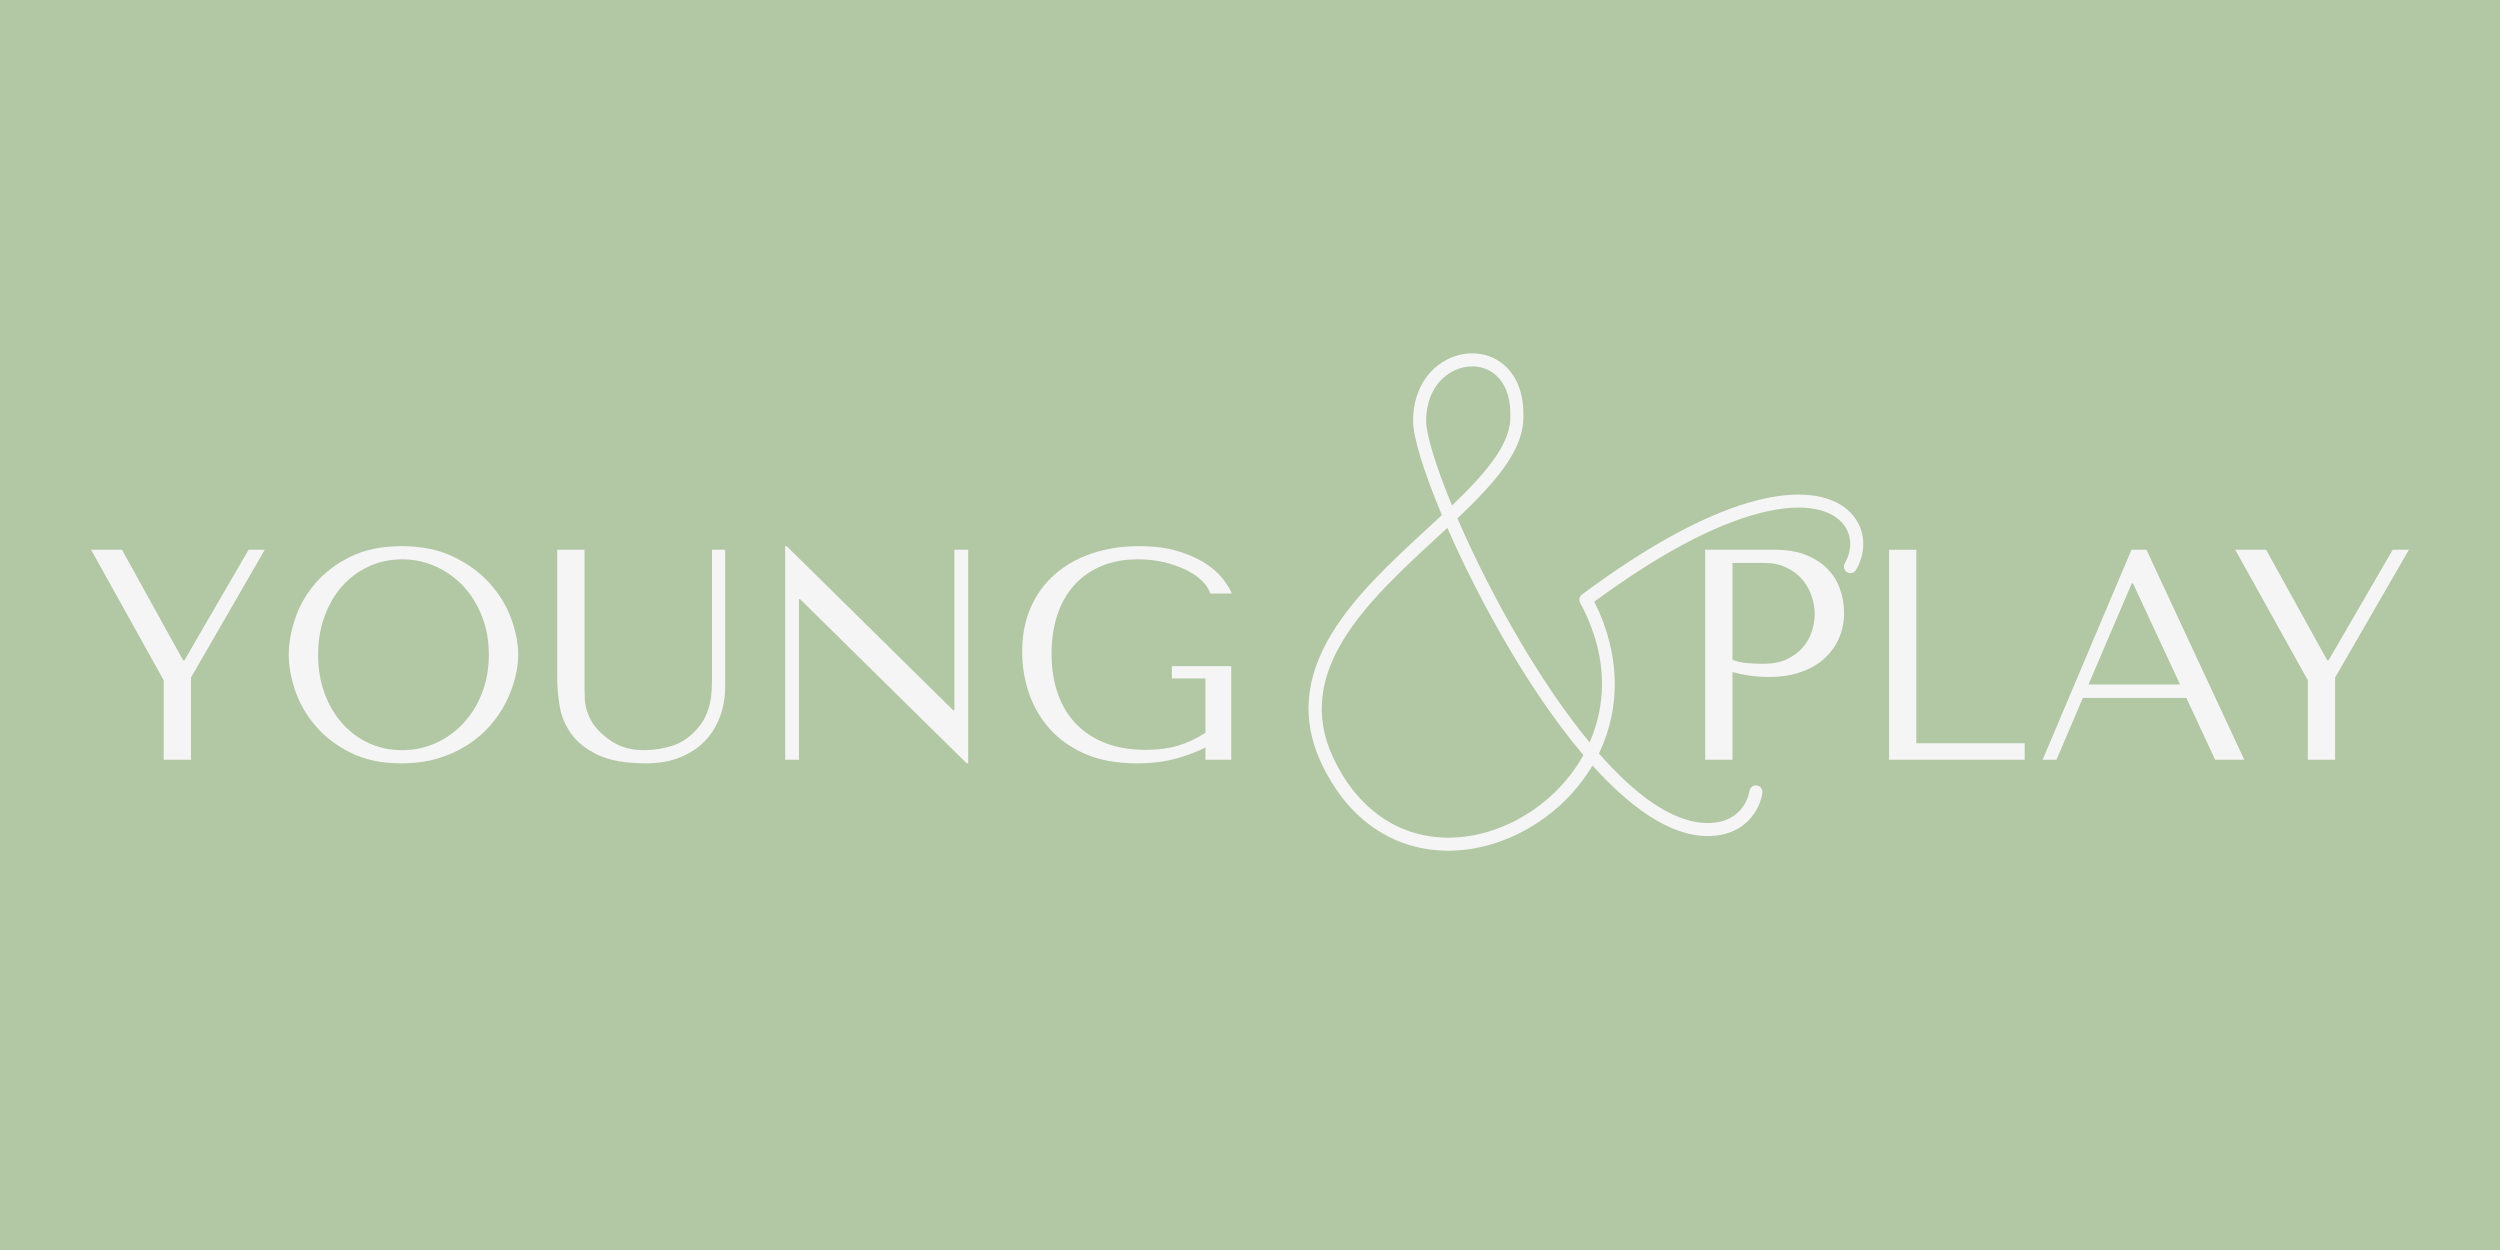
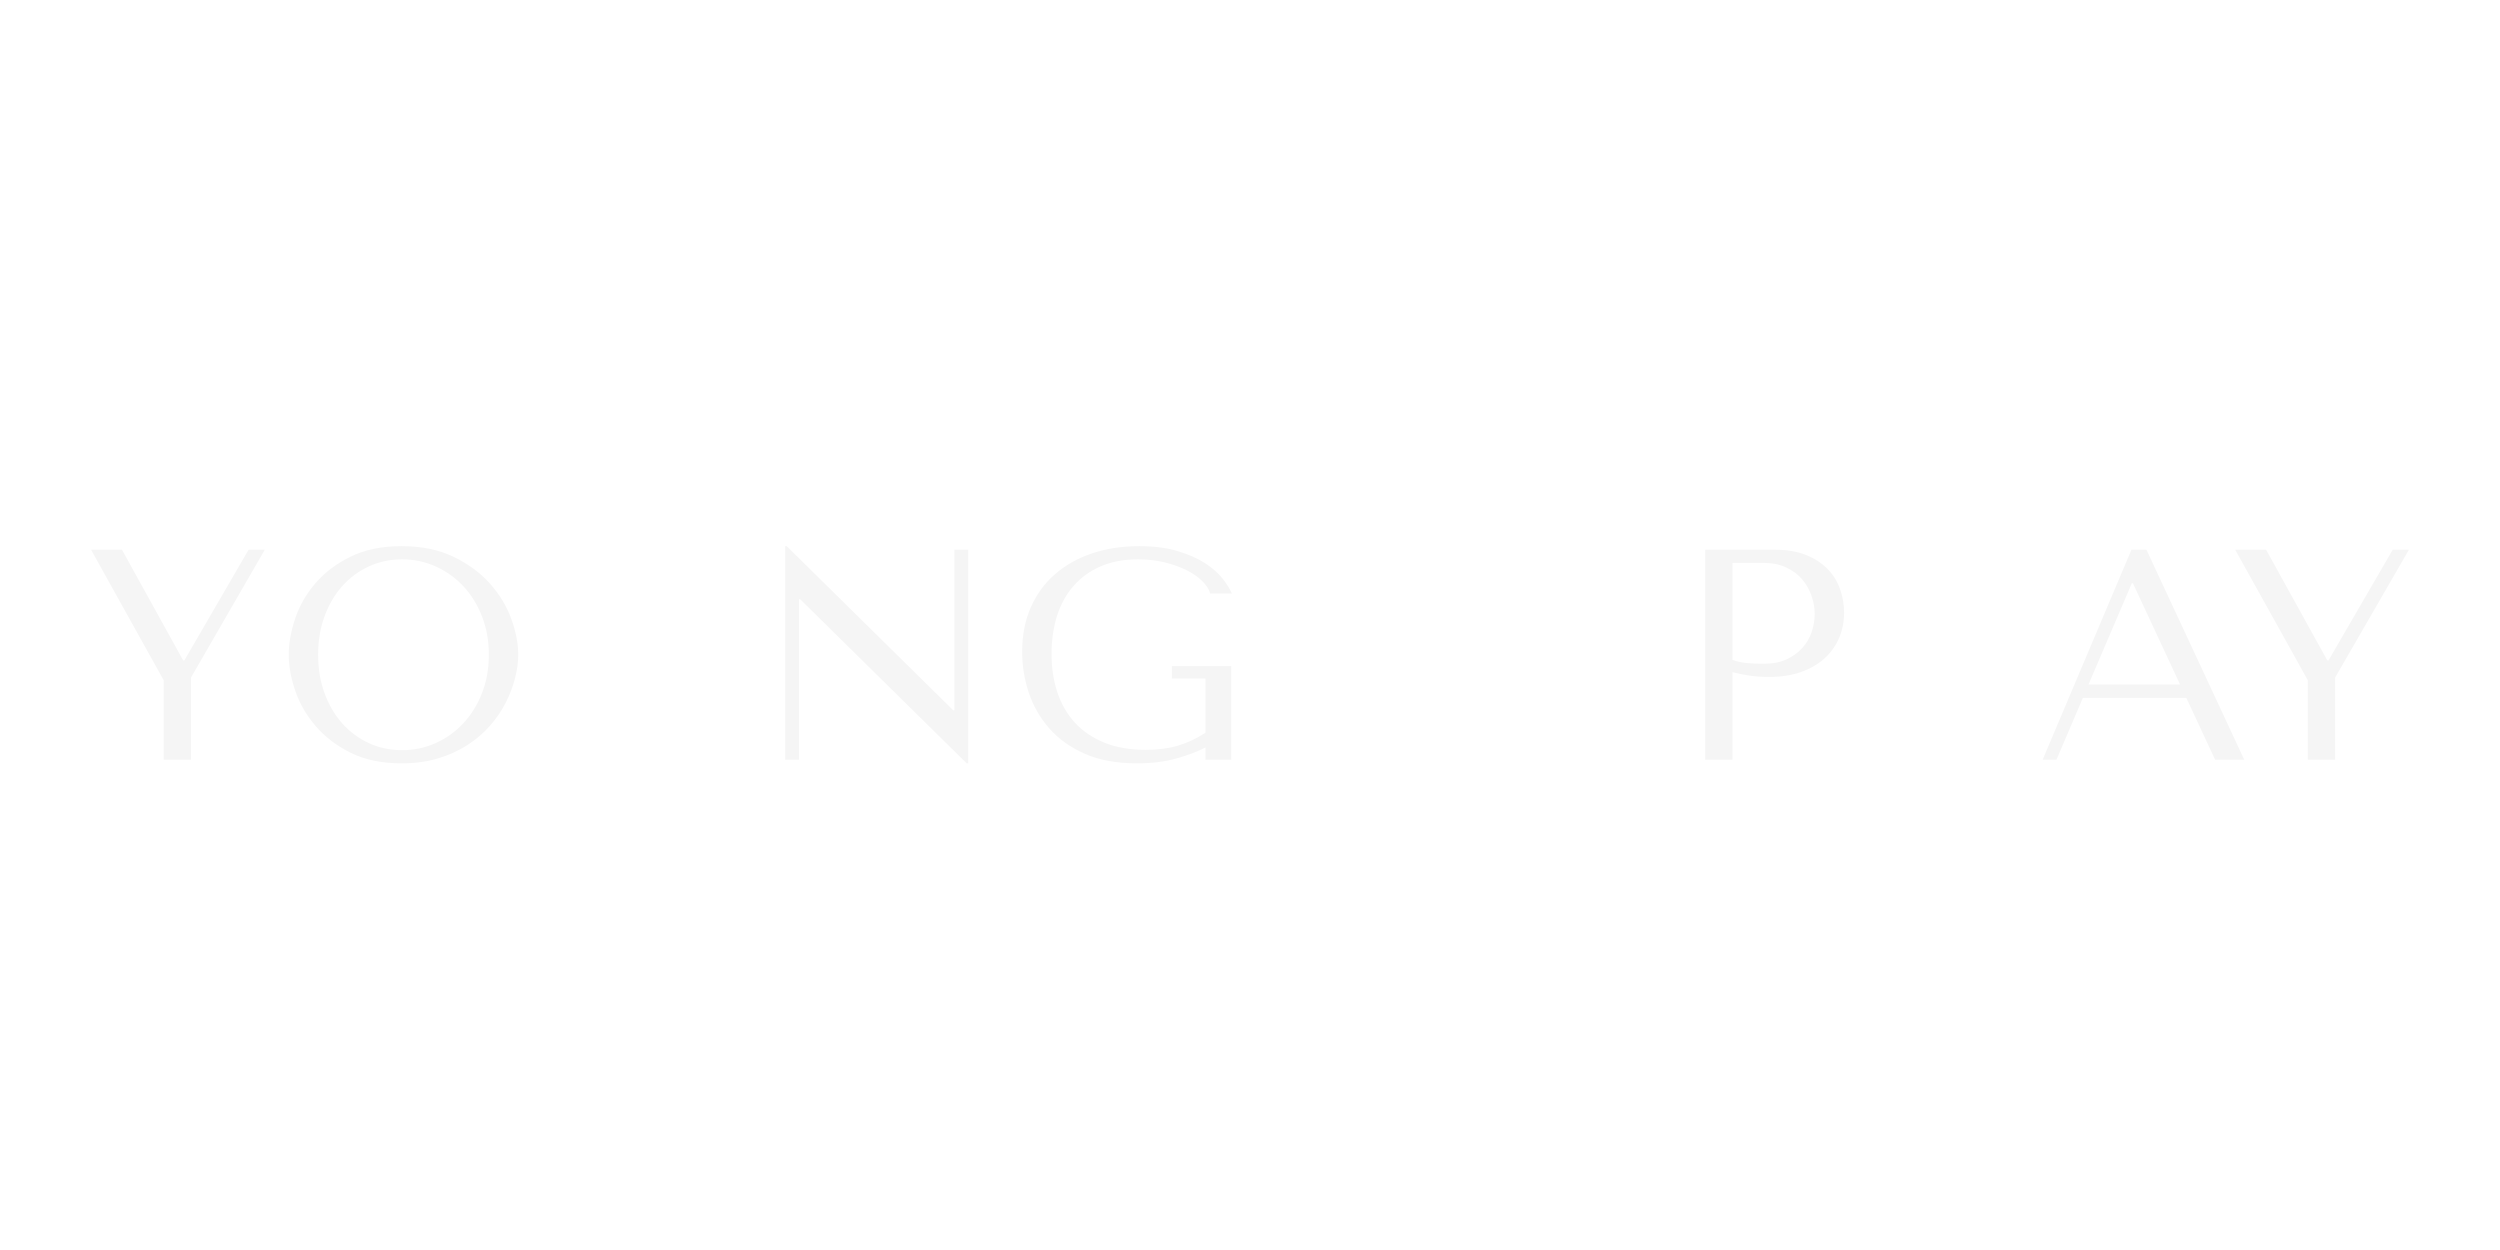
<svg xmlns="http://www.w3.org/2000/svg" version="1.0" preserveAspectRatio="xMidYMid meet" height="500" viewBox="0 0 750 375" zoomAndPan="magnify" width="1000">
  <defs>
    <g />
    <clipPath id="1fdc0d1b6a">
      <path clip-rule="nonzero" d="M 392 106 L 559 106 L 559 255.227 L 392 255.227 Z M 392 106" />
    </clipPath>
  </defs>
-   <rect fill-opacity="1" height="450" y="-37.5" fill="#ffffff" width="900" x="-75" />
-   <rect fill-opacity="1" height="450" y="-37.5" fill="#b2c7a3" width="900" x="-75" />
  <g fill-opacity="1" fill="#f5f5f5">
    <g transform="translate(24.621, 227.925)">
      <g>
        <path d="M 2.703 -63 L 24.484 -23.844 L 24.484 0 L 32.672 0 L 32.672 -24.656 L 54.812 -63 L 49.953 -63 L 30.688 -29.797 L 30.328 -29.797 L 11.969 -63 Z M 2.703 -63" />
      </g>
    </g>
  </g>
  <g fill-opacity="1" fill="#f5f5f5">
    <g transform="translate(82.124, 227.925)">
      <g>
        <path d="M 4.5 -31.5 C 4.5 -28.133 5.145 -24.547 6.438 -20.734 C 7.727 -16.93 9.754 -13.41 12.516 -10.172 C 15.273 -6.93 18.785 -4.242 23.047 -2.109 C 27.305 0.016 32.406 1.078 38.344 1.078 C 42.363 1.078 46.008 0.582 49.281 -0.406 C 52.551 -1.395 55.488 -2.727 58.094 -4.406 C 60.707 -6.094 62.973 -8.031 64.891 -10.219 C 66.805 -12.406 68.379 -14.711 69.609 -17.141 C 70.836 -19.578 71.766 -22.023 72.391 -24.484 C 73.023 -26.941 73.344 -29.281 73.344 -31.5 C 73.344 -34.863 72.648 -38.445 71.266 -42.25 C 69.891 -46.062 67.758 -49.586 64.875 -52.828 C 62 -56.066 58.359 -58.75 53.953 -60.875 C 49.547 -63.008 44.344 -64.078 38.344 -64.078 C 32.406 -64.078 27.305 -63.023 23.047 -60.922 C 18.785 -58.828 15.273 -56.176 12.516 -52.969 C 9.754 -49.758 7.727 -46.234 6.438 -42.391 C 5.145 -38.547 4.5 -34.914 4.5 -31.5 Z M 13.312 -31.5 C 13.312 -35.695 13.957 -39.551 15.25 -43.062 C 16.539 -46.57 18.312 -49.586 20.562 -52.109 C 22.812 -54.629 25.469 -56.594 28.531 -58 C 31.594 -59.414 34.922 -60.125 38.516 -60.125 C 42.055 -60.125 45.398 -59.414 48.547 -58 C 51.703 -56.594 54.461 -54.629 56.828 -52.109 C 59.203 -49.586 61.078 -46.57 62.453 -43.062 C 63.836 -39.551 64.531 -35.695 64.531 -31.5 C 64.531 -27.301 63.836 -23.445 62.453 -19.938 C 61.078 -16.426 59.203 -13.41 56.828 -10.891 C 54.461 -8.367 51.703 -6.398 48.547 -4.984 C 45.398 -3.578 42.055 -2.875 38.516 -2.875 C 34.922 -2.875 31.594 -3.578 28.531 -4.984 C 25.469 -6.398 22.812 -8.367 20.562 -10.891 C 18.312 -13.41 16.539 -16.426 15.25 -19.938 C 13.957 -23.445 13.312 -27.301 13.312 -31.5 Z M 13.312 -31.5" />
      </g>
    </g>
  </g>
  <g fill-opacity="1" fill="#f5f5f5">
    <g transform="translate(159.963, 227.925)">
      <g>
-         <path d="M 7.203 -63 L 7.203 -24.297 C 7.203 -21.836 7.441 -19.125 7.922 -16.156 C 8.398 -13.188 9.539 -10.426 11.344 -7.875 C 13.145 -5.32 15.812 -3.191 19.344 -1.484 C 22.883 0.223 27.719 1.078 33.844 1.078 C 37.676 1.078 41.078 0.477 44.047 -0.719 C 47.023 -1.914 49.52 -3.562 51.531 -5.656 C 53.539 -7.758 55.051 -10.207 56.062 -13 C 57.082 -15.789 57.594 -18.773 57.594 -21.953 L 57.594 -63 L 53.641 -63 L 53.641 -24.938 C 53.641 -23.613 53.609 -22.273 53.547 -20.922 C 53.484 -19.578 53.301 -18.227 53 -16.875 C 52.707 -15.52 52.242 -14.18 51.609 -12.859 C 50.984 -11.547 50.07 -10.227 48.875 -8.906 C 46.707 -6.57 44.273 -4.984 41.578 -4.141 C 38.879 -3.297 36.062 -2.875 33.125 -2.875 C 30.602 -2.875 28.363 -3.266 26.406 -4.047 C 24.457 -4.828 22.613 -6 20.875 -7.562 C 19.5 -8.758 18.453 -9.957 17.734 -11.156 C 17.016 -12.352 16.473 -13.535 16.109 -14.703 C 15.742 -15.879 15.531 -17.066 15.469 -18.266 C 15.414 -19.461 15.391 -20.664 15.391 -21.875 L 15.391 -63 Z M 7.203 -63" />
-       </g>
+         </g>
    </g>
  </g>
  <g fill-opacity="1" fill="#f5f5f5">
    <g transform="translate(224.755, 227.925)">
      <g>
        <path d="M 61.562 -63 L 61.562 -14.844 L 61.203 -14.844 L 11.25 -64.078 L 10.797 -64.078 L 10.797 0 L 14.938 0 L 14.938 -48.156 L 15.297 -48.156 L 65.25 1.078 L 65.703 1.078 L 65.703 -63 Z M 61.562 -63" />
      </g>
    </g>
  </g>
  <g fill-opacity="1" fill="#f5f5f5">
    <g transform="translate(301.245, 227.925)">
      <g>
        <path d="M 68.125 -28.078 L 50.312 -28.078 L 50.312 -24.391 L 60.391 -24.391 L 60.391 -8.094 C 57.691 -6.352 54.93 -5.062 52.109 -4.219 C 49.285 -3.383 46.078 -2.969 42.484 -2.969 C 37.742 -2.969 33.602 -3.688 30.062 -5.125 C 26.52 -6.57 23.578 -8.566 21.234 -11.109 C 18.898 -13.66 17.145 -16.691 15.969 -20.203 C 14.801 -23.711 14.219 -27.566 14.219 -31.766 C 14.219 -35.91 14.77 -39.723 15.875 -43.203 C 16.988 -46.68 18.656 -49.68 20.875 -52.203 C 23.094 -54.723 25.805 -56.672 29.016 -58.047 C 32.234 -59.43 35.973 -60.125 40.234 -60.125 C 43.047 -60.125 45.68 -59.82 48.141 -59.219 C 50.609 -58.613 52.801 -57.832 54.719 -56.875 C 56.633 -55.914 58.207 -54.82 59.438 -53.594 C 60.676 -52.363 61.473 -51.117 61.828 -49.859 L 68.312 -49.859 C 67.77 -51.18 66.852 -52.664 65.562 -54.312 C 64.27 -55.969 62.516 -57.516 60.297 -58.953 C 58.078 -60.391 55.332 -61.602 52.062 -62.594 C 48.789 -63.582 44.938 -64.078 40.5 -64.078 C 35.395 -64.078 30.695 -63.359 26.406 -61.922 C 22.125 -60.484 18.422 -58.41 15.297 -55.703 C 12.18 -53.004 9.754 -49.691 8.016 -45.766 C 6.273 -41.836 5.406 -37.383 5.406 -32.406 C 5.406 -28.145 6.078 -24.02 7.422 -20.031 C 8.773 -16.039 10.844 -12.469 13.625 -9.312 C 16.414 -6.164 19.973 -3.645 24.297 -1.75 C 28.617 0.133 33.781 1.078 39.781 1.078 C 44.281 1.078 48.27 0.582 51.75 -0.406 C 55.227 -1.395 58.109 -2.488 60.391 -3.688 L 60.391 0 L 68.125 0 Z M 68.125 -28.078" />
      </g>
    </g>
  </g>
  <g fill-opacity="1" fill="#f5f5f5">
    <g transform="translate(374.766, 227.925)">
      <g />
    </g>
  </g>
  <g fill-opacity="1" fill="#f5f5f5">
    <g transform="translate(406.262, 227.925)">
      <g />
    </g>
  </g>
  <g fill-opacity="1" fill="#f5f5f5">
    <g transform="translate(437.757, 227.925)">
      <g />
    </g>
  </g>
  <g fill-opacity="1" fill="#f5f5f5">
    <g transform="translate(469.253, 227.925)">
      <g />
    </g>
  </g>
  <g fill-opacity="1" fill="#f5f5f5">
    <g transform="translate(500.754, 227.925)">
      <g>
        <path d="M 18.984 -26.281 C 20.547 -25.863 22.227 -25.52 24.031 -25.25 C 25.832 -24.977 27.812 -24.844 29.969 -24.844 C 33.625 -24.844 36.863 -25.352 39.688 -26.375 C 42.508 -27.395 44.863 -28.785 46.75 -30.547 C 48.645 -32.316 50.07 -34.359 51.031 -36.672 C 51.988 -38.984 52.469 -41.457 52.469 -44.094 C 52.469 -46.613 52.047 -49.031 51.203 -51.344 C 50.367 -53.656 49.094 -55.664 47.375 -57.375 C 45.664 -59.082 43.52 -60.445 40.938 -61.469 C 38.363 -62.488 35.336 -63 31.859 -63 L 10.797 -63 L 10.797 0 L 18.984 0 Z M 18.984 -59.047 L 28.438 -59.047 C 30.957 -59.047 33.176 -58.594 35.094 -57.688 C 37.02 -56.789 38.613 -55.609 39.875 -54.141 C 41.133 -52.672 42.078 -51.02 42.703 -49.188 C 43.336 -47.352 43.656 -45.535 43.656 -43.734 C 43.656 -41.992 43.367 -40.238 42.797 -38.469 C 42.223 -36.695 41.305 -35.094 40.047 -33.656 C 38.785 -32.219 37.195 -31.047 35.281 -30.141 C 33.363 -29.242 31.051 -28.797 28.344 -28.797 C 26.488 -28.797 24.781 -28.867 23.219 -29.016 C 21.656 -29.172 20.242 -29.488 18.984 -29.969 Z M 18.984 -59.047" />
      </g>
    </g>
  </g>
  <g fill-opacity="1" fill="#f5f5f5">
    <g transform="translate(555.917, 227.925)">
      <g>
-         <path d="M 10.797 0 L 10.797 -63 L 18.984 -63 L 18.984 -4.953 L 51.484 -4.953 L 51.484 0 Z M 10.797 0" />
-       </g>
+         </g>
    </g>
  </g>
  <g fill-opacity="1" fill="#f5f5f5">
    <g transform="translate(610.09, 227.925)">
      <g>
        <path d="M 45.812 -18.547 L 54.453 0 L 63.188 0 L 33.844 -63 L 29.344 -63 L 2.703 0 L 6.844 0 L 14.766 -18.547 Z M 43.922 -22.594 L 16.469 -22.594 L 29.438 -52.922 L 29.797 -52.922 Z M 43.922 -22.594" />
      </g>
    </g>
  </g>
  <g fill-opacity="1" fill="#f5f5f5">
    <g transform="translate(667.862, 227.925)">
      <g>
        <path d="M 2.703 -63 L 24.484 -23.844 L 24.484 0 L 32.672 0 L 32.672 -24.656 L 54.812 -63 L 49.953 -63 L 30.688 -29.797 L 30.328 -29.797 L 11.969 -63 Z M 2.703 -63" />
      </g>
    </g>
  </g>
  <g clip-path="url(#1fdc0d1b6a)">
-     <path fill-rule="nonzero" fill-opacity="1" d="M 473.398 229.234 C 464.238 243.438 447.586 252.27 431.969 251.211 C 418.098 250.27 406.723 241.766 399.941 227.27 C 387.77 201.25 410.508 180.25 430.57 161.719 C 431.793 160.594 433.008 159.469 434.207 158.355 C 439.164 169.688 445.664 182.605 453.152 195.234 C 458.551 204.332 466.203 216.133 475.016 226.52 C 474.473 227.508 473.926 228.414 473.398 229.234 Z M 427.84 126.301 C 427.84 119.613 430.672 114.223 435.602 111.516 C 437.539 110.453 439.633 109.922 441.668 109.922 C 443.734 109.922 445.738 110.469 447.453 111.562 C 451.508 114.141 453.496 119.332 453.055 126.176 C 452.539 134.125 444.98 142.664 435.605 151.648 C 430.602 139.527 427.84 130.199 427.84 126.301 Z M 554.434 153.09 C 548.844 148.105 539.176 147.035 527.207 150.07 C 512.539 153.793 494.84 163.309 474.602 178.348 C 473.82 178.926 473.582 179.992 474.043 180.848 C 483.578 198.598 481.043 213.223 476.883 222.734 C 468.75 212.883 461.617 201.812 456.527 193.234 C 448.621 179.902 442.07 166.719 437.234 155.508 C 447.684 145.59 456.344 136.047 456.965 126.43 C 457.691 115.18 452.637 110.211 449.559 108.254 C 444.941 105.316 438.871 105.25 433.715 108.078 C 427.492 111.496 423.922 118.137 423.922 126.301 C 423.922 131.09 427.109 141.543 432.562 154.523 C 431.039 155.953 429.48 157.391 427.91 158.84 C 417.375 168.57 406.484 178.629 399.539 190.035 C 391.418 203.375 390.387 216.098 396.387 228.93 C 403.801 244.777 416.344 254.082 431.703 255.121 C 432.629 255.184 433.559 255.215 434.492 255.215 C 450.648 255.215 467.324 245.887 476.691 231.359 C 477.059 230.793 477.41 230.223 477.75 229.648 C 488.414 241.512 500.535 250.82 512.324 250.82 C 524.004 250.82 528.152 242.316 528.715 237.816 C 528.848 236.746 528.094 235.773 527.023 235.633 C 525.949 235.496 524.969 236.25 524.824 237.32 C 524.773 237.711 523.402 246.902 512.324 246.902 C 501.406 246.902 489.891 237.688 479.684 226.035 C 486.445 212.027 485.992 195.812 478.285 180.504 C 497.543 166.344 514.32 157.387 528.172 153.871 C 542.562 150.219 549.168 153.645 551.824 156.016 C 555.477 159.273 556.105 164.367 553.43 168.996 C 552.887 169.934 553.207 171.133 554.141 171.672 C 555.078 172.215 556.277 171.898 556.82 170.961 C 560.414 164.75 559.457 157.566 554.434 153.09" fill="#f5f5f5" />
-   </g>
+     </g>
</svg>